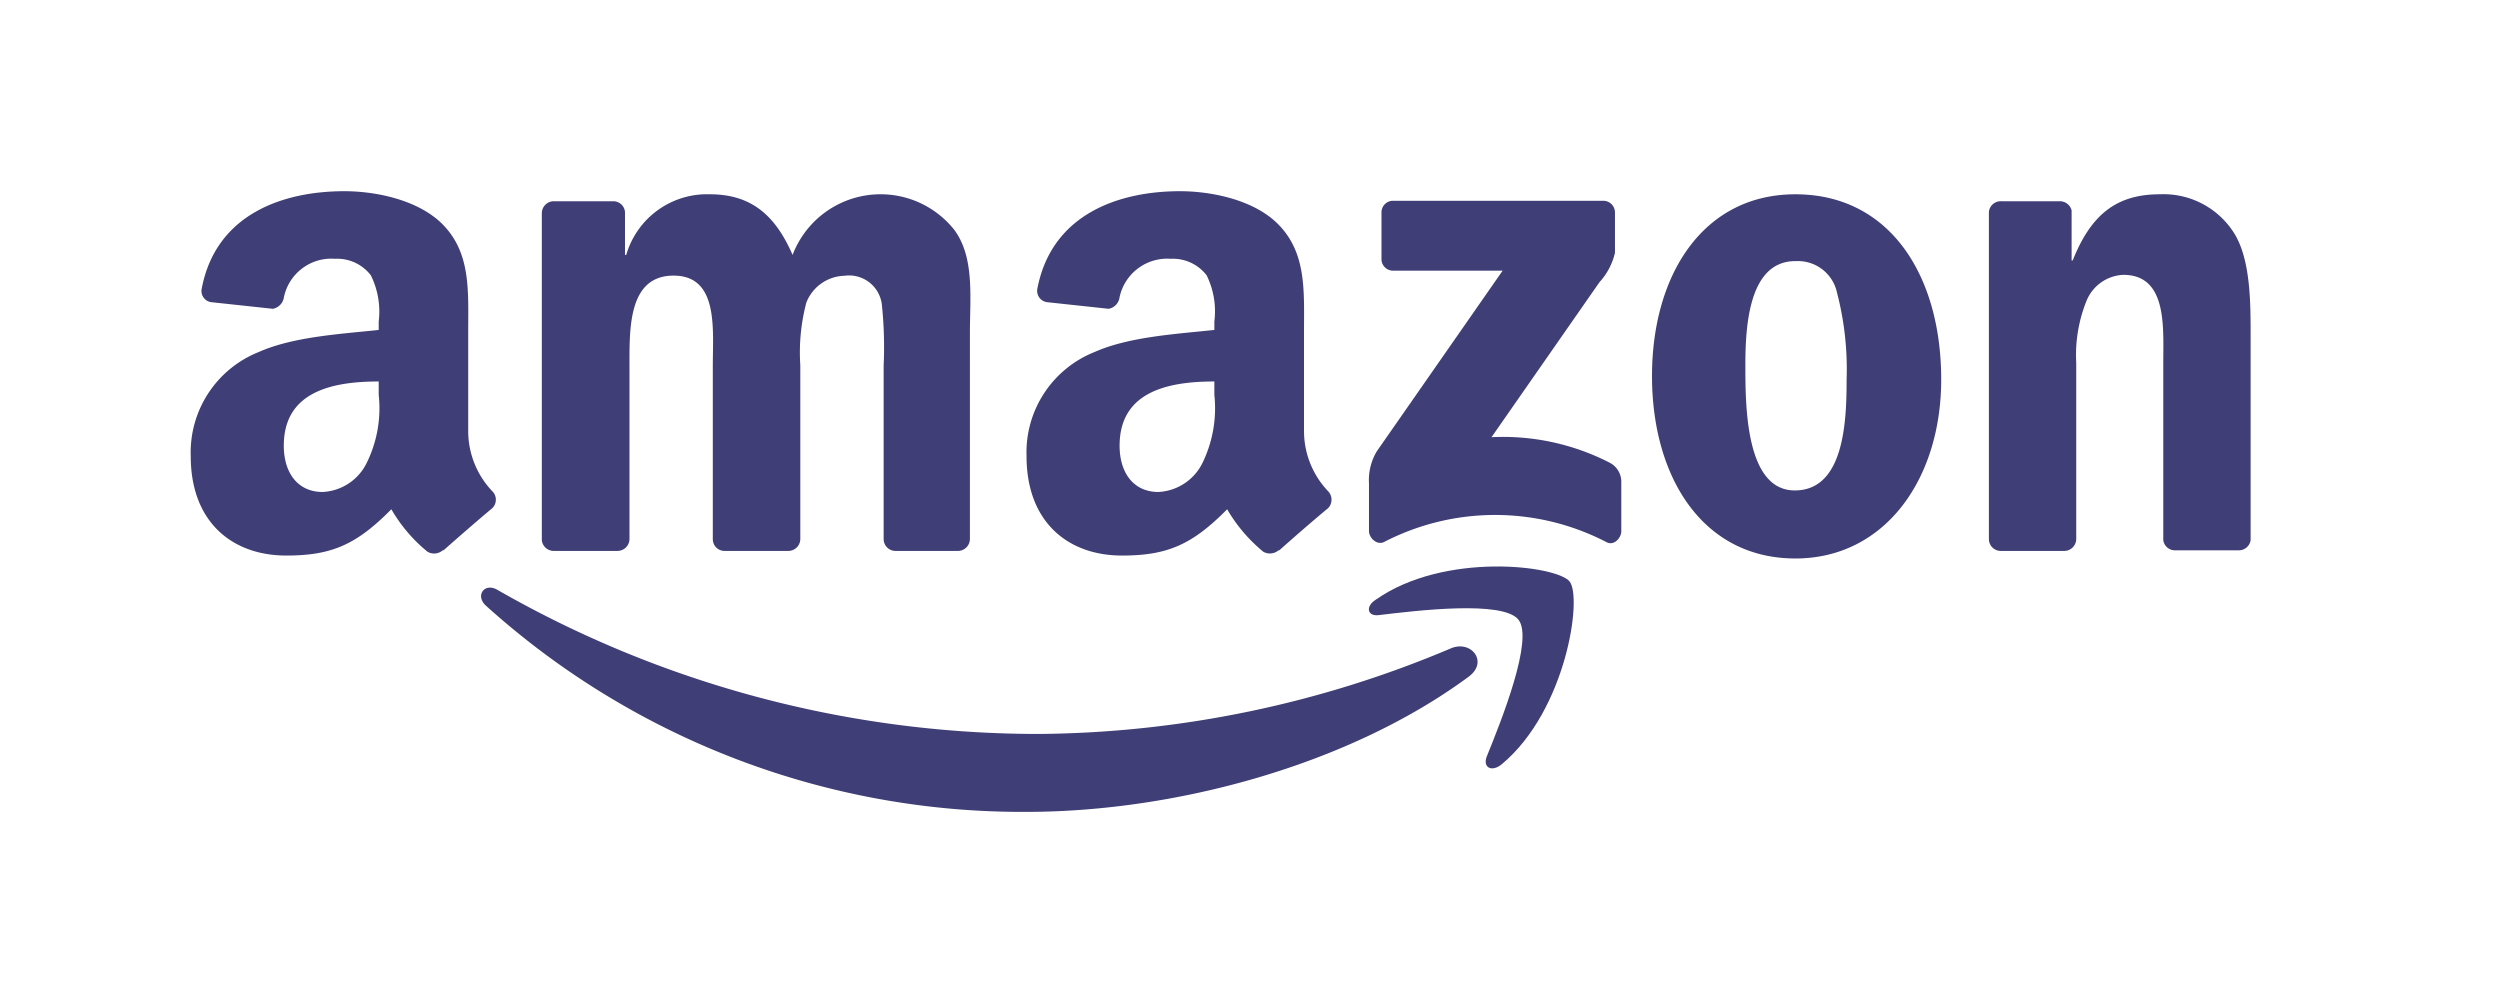
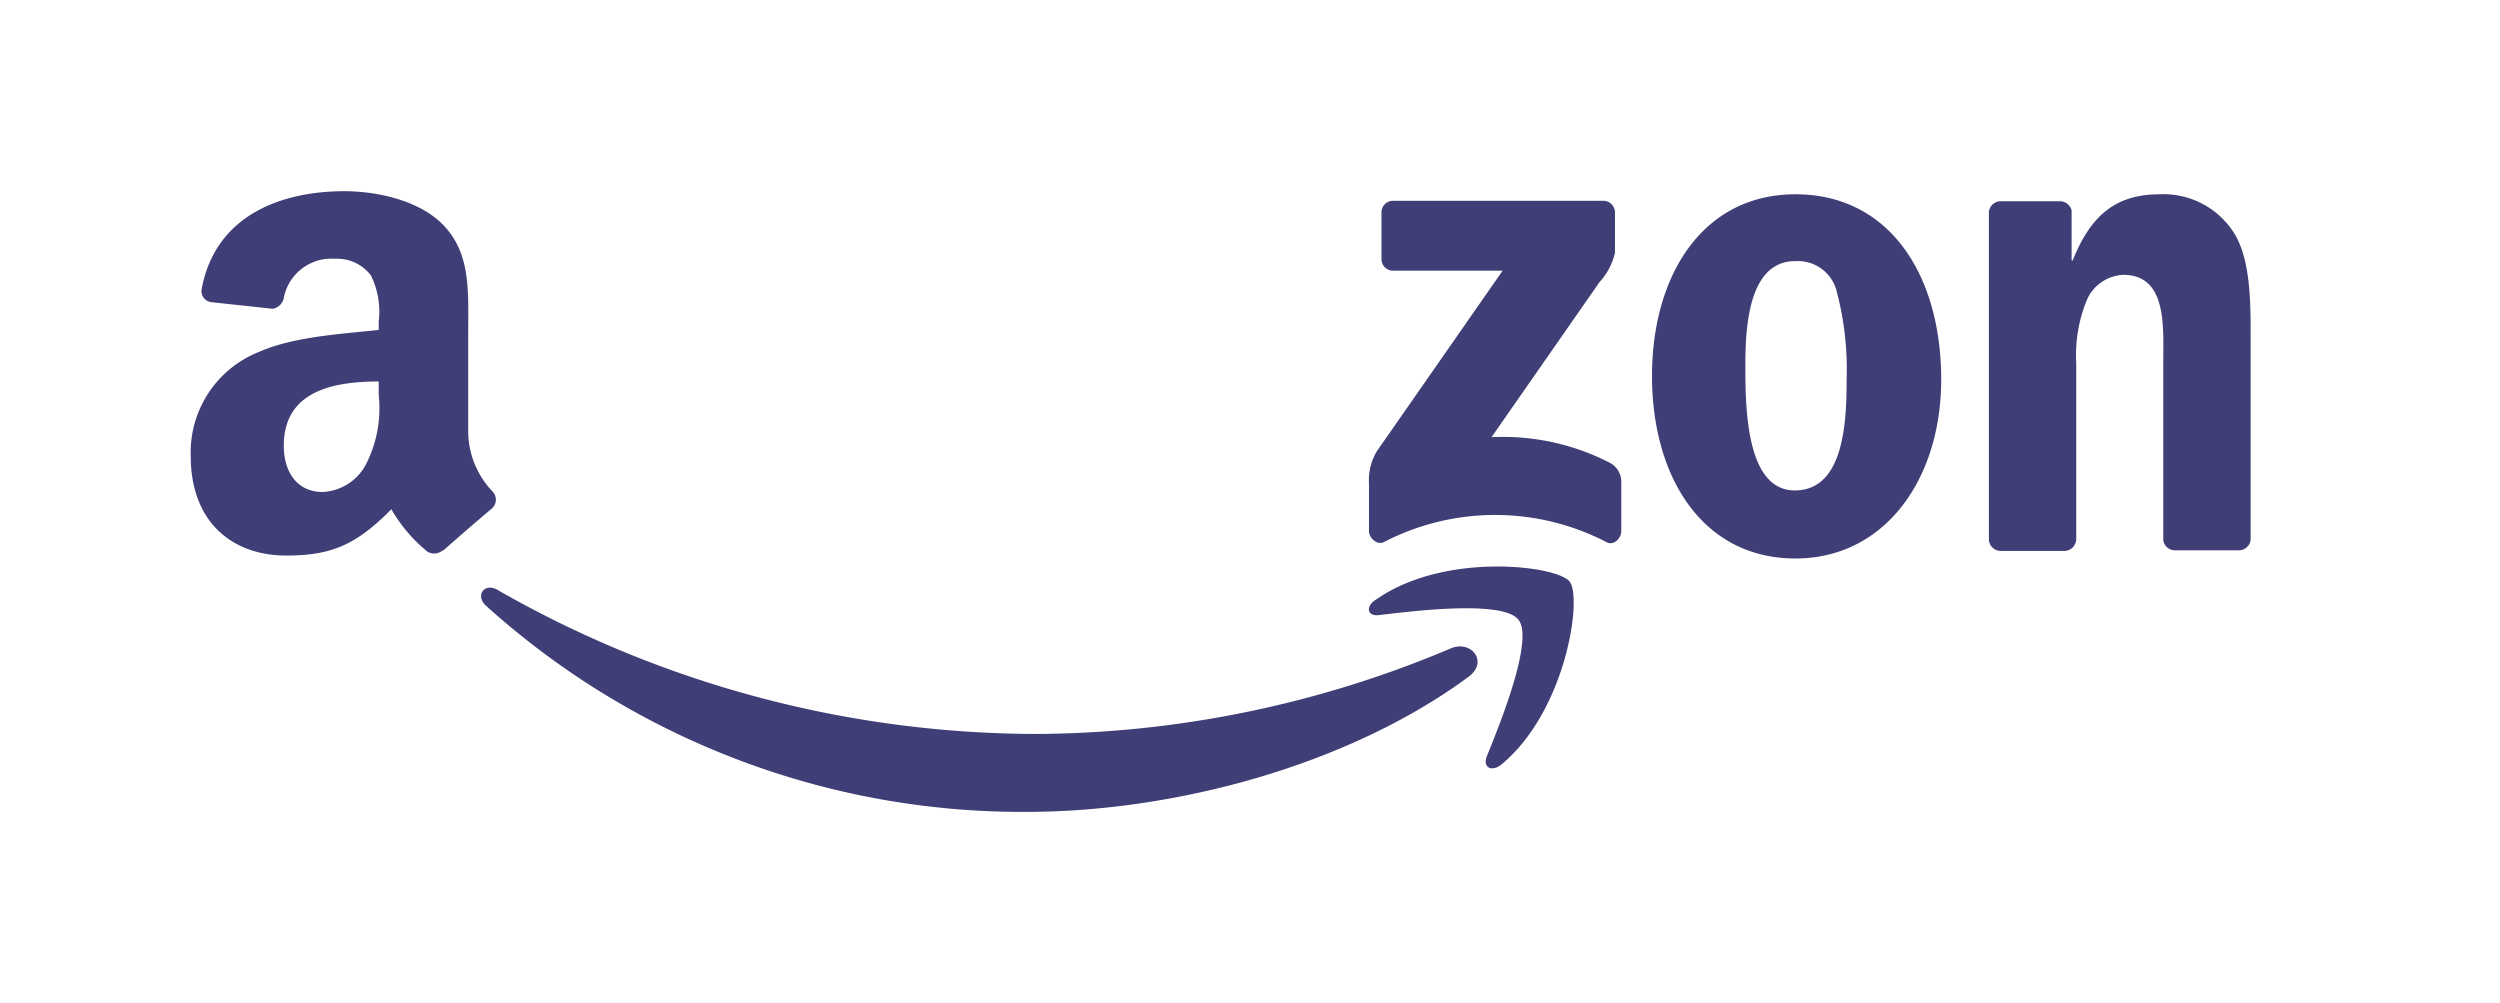
<svg xmlns="http://www.w3.org/2000/svg" id="Capa_1" data-name="Capa 1" viewBox="0 0 162 65">
  <defs>
    <style>.cls-1{fill:#3f3e76;fill-rule:evenodd;}</style>
  </defs>
-   <path class="cls-1" d="M95.17,43.85c-7.75,5.72-19,8.76-28.68,8.76a51.87,51.87,0,0,1-35-13.36c-.73-.66-.08-1.55.79-1a70.48,70.48,0,0,0,35.06,9.31A69.76,69.76,0,0,0,94.05,42C95.36,41.48,96.46,42.9,95.17,43.85Z" />
+   <path class="cls-1" d="M95.17,43.85c-7.75,5.72-19,8.76-28.68,8.76a51.87,51.87,0,0,1-35-13.36c-.73-.66-.08-1.55.79-1a70.48,70.48,0,0,0,35.06,9.31A69.76,69.76,0,0,0,94.05,42C95.36,41.48,96.46,42.9,95.17,43.85" />
  <path class="cls-1" d="M98.4,40.16c-1-1.27-6.56-.6-9.06-.3-.75.09-.87-.57-.19-1,4.44-3.12,11.72-2.22,12.56-1.18s-.22,8.35-4.38,11.83c-.64.54-1.25.25-1-.46C97.3,46.67,99.39,41.43,98.4,40.16Z" />
  <path class="cls-1" d="M89.52,16.78v-3a.75.75,0,0,1,.77-.77h13.58a.76.76,0,0,1,.78.77v2.6a4.22,4.22,0,0,1-1,1.9l-7,10.05A15.12,15.12,0,0,1,104.34,30a1.39,1.39,0,0,1,.72,1.18v3.24c0,.44-.49,1-1,.69a15.66,15.66,0,0,0-14.35,0c-.47.26-1-.25-1-.7V31.32a3.63,3.63,0,0,1,.51-2.08l8.15-11.7H90.3A.75.75,0,0,1,89.52,16.78Z" />
-   <path class="cls-1" d="M40,35.7H35.85a.78.78,0,0,1-.74-.69V13.8a.78.78,0,0,1,.8-.76h3.84a.76.76,0,0,1,.75.71v2.77h.08A5.45,5.45,0,0,1,46,12.59c2.58,0,4.2,1.25,5.36,3.93a6.1,6.1,0,0,1,10.49-1.61c1.31,1.79,1,4.37,1,6.65V34.94a.78.78,0,0,1-.8.76H58a.77.77,0,0,1-.74-.76V23.7a26.18,26.18,0,0,0-.12-4,2.14,2.14,0,0,0-2.42-1.83,2.73,2.73,0,0,0-2.47,1.74,12.67,12.67,0,0,0-.39,4.06V34.94a.78.78,0,0,1-.8.76H46.93a.76.76,0,0,1-.74-.76V23.7c0-2.36.39-5.84-2.54-5.84s-2.86,3.39-2.86,5.84V34.94A.78.78,0,0,1,40,35.7Z" />
  <path class="cls-1" d="M116.34,12.59c6.13,0,9.45,5.27,9.45,12,0,6.47-3.66,11.6-9.45,11.6-6,0-9.29-5.26-9.29-11.82S110.36,12.59,116.34,12.59Zm0,4.33c-3,0-3.24,4.15-3.24,6.74s0,8.12,3.2,8.12,3.36-4.46,3.36-7.18a19.67,19.67,0,0,0-.62-5.63A2.59,2.59,0,0,0,116.38,16.92Z" />
  <path class="cls-1" d="M133.74,35.7h-4.12a.77.77,0,0,1-.74-.76V13.73a.77.77,0,0,1,.79-.69h3.83a.79.79,0,0,1,.74.59v3.25h.07c1.16-2.91,2.78-4.29,5.63-4.29a5.41,5.41,0,0,1,4.82,2.5c1.08,1.7,1.08,4.55,1.08,6.6V35a.77.77,0,0,1-.79.66h-4.14a.76.76,0,0,1-.73-.66V23.52c0-2.32.27-5.71-2.59-5.71a2.7,2.7,0,0,0-2.39,1.7,9.39,9.39,0,0,0-.66,4V34.94A.78.78,0,0,1,133.74,35.7Z" />
-   <path class="cls-1" d="M78.69,25.58A8.11,8.11,0,0,1,77.92,30a3.37,3.37,0,0,1-2.86,1.88c-1.58,0-2.51-1.21-2.51-3,0-3.52,3.16-4.16,6.14-4.16Zm4.17,10.07a.86.86,0,0,1-1,.1A10.14,10.14,0,0,1,79.52,33c-2.27,2.3-3.88,3-6.82,3-3.47,0-6.18-2.15-6.18-6.44a7,7,0,0,1,4.41-6.75c2.24-1,5.37-1.17,7.76-1.43v-.54a5.29,5.29,0,0,0-.5-3,2.76,2.76,0,0,0-2.32-1.07,3.16,3.16,0,0,0-3.32,2.48.87.87,0,0,1-.71.76l-4-.43a.74.74,0,0,1-.62-.87c.93-4.86,5.31-6.32,9.24-6.32,2,0,4.64.53,6.22,2,2,1.88,1.82,4.39,1.82,7.12V28a5.66,5.66,0,0,0,1.56,3.83.79.79,0,0,1,0,1.1c-.85.7-2.35,2-3.17,2.74Z" />
  <path class="cls-1" d="M24.54,25.58A8,8,0,0,1,23.76,30a3.35,3.35,0,0,1-2.86,1.88c-1.58,0-2.51-1.21-2.51-3,0-3.52,3.16-4.16,6.15-4.16ZM28.7,35.65a.85.85,0,0,1-1,.1A10,10,0,0,1,25.36,33c-2.27,2.3-3.88,3-6.81,3-3.48,0-6.19-2.15-6.19-6.44a7,7,0,0,1,4.41-6.75c2.24-1,5.37-1.17,7.77-1.43v-.54a5.3,5.3,0,0,0-.51-3,2.74,2.74,0,0,0-2.31-1.07,3.14,3.14,0,0,0-3.32,2.48.89.89,0,0,1-.72.76l-4-.43a.73.73,0,0,1-.61-.87c.92-4.86,5.3-6.32,9.24-6.32,2,0,4.63.53,6.22,2,2,1.88,1.81,4.39,1.81,7.12V28a5.66,5.66,0,0,0,1.56,3.83.77.77,0,0,1,0,1.1c-.84.7-2.34,2-3.17,2.74Z" />
</svg>